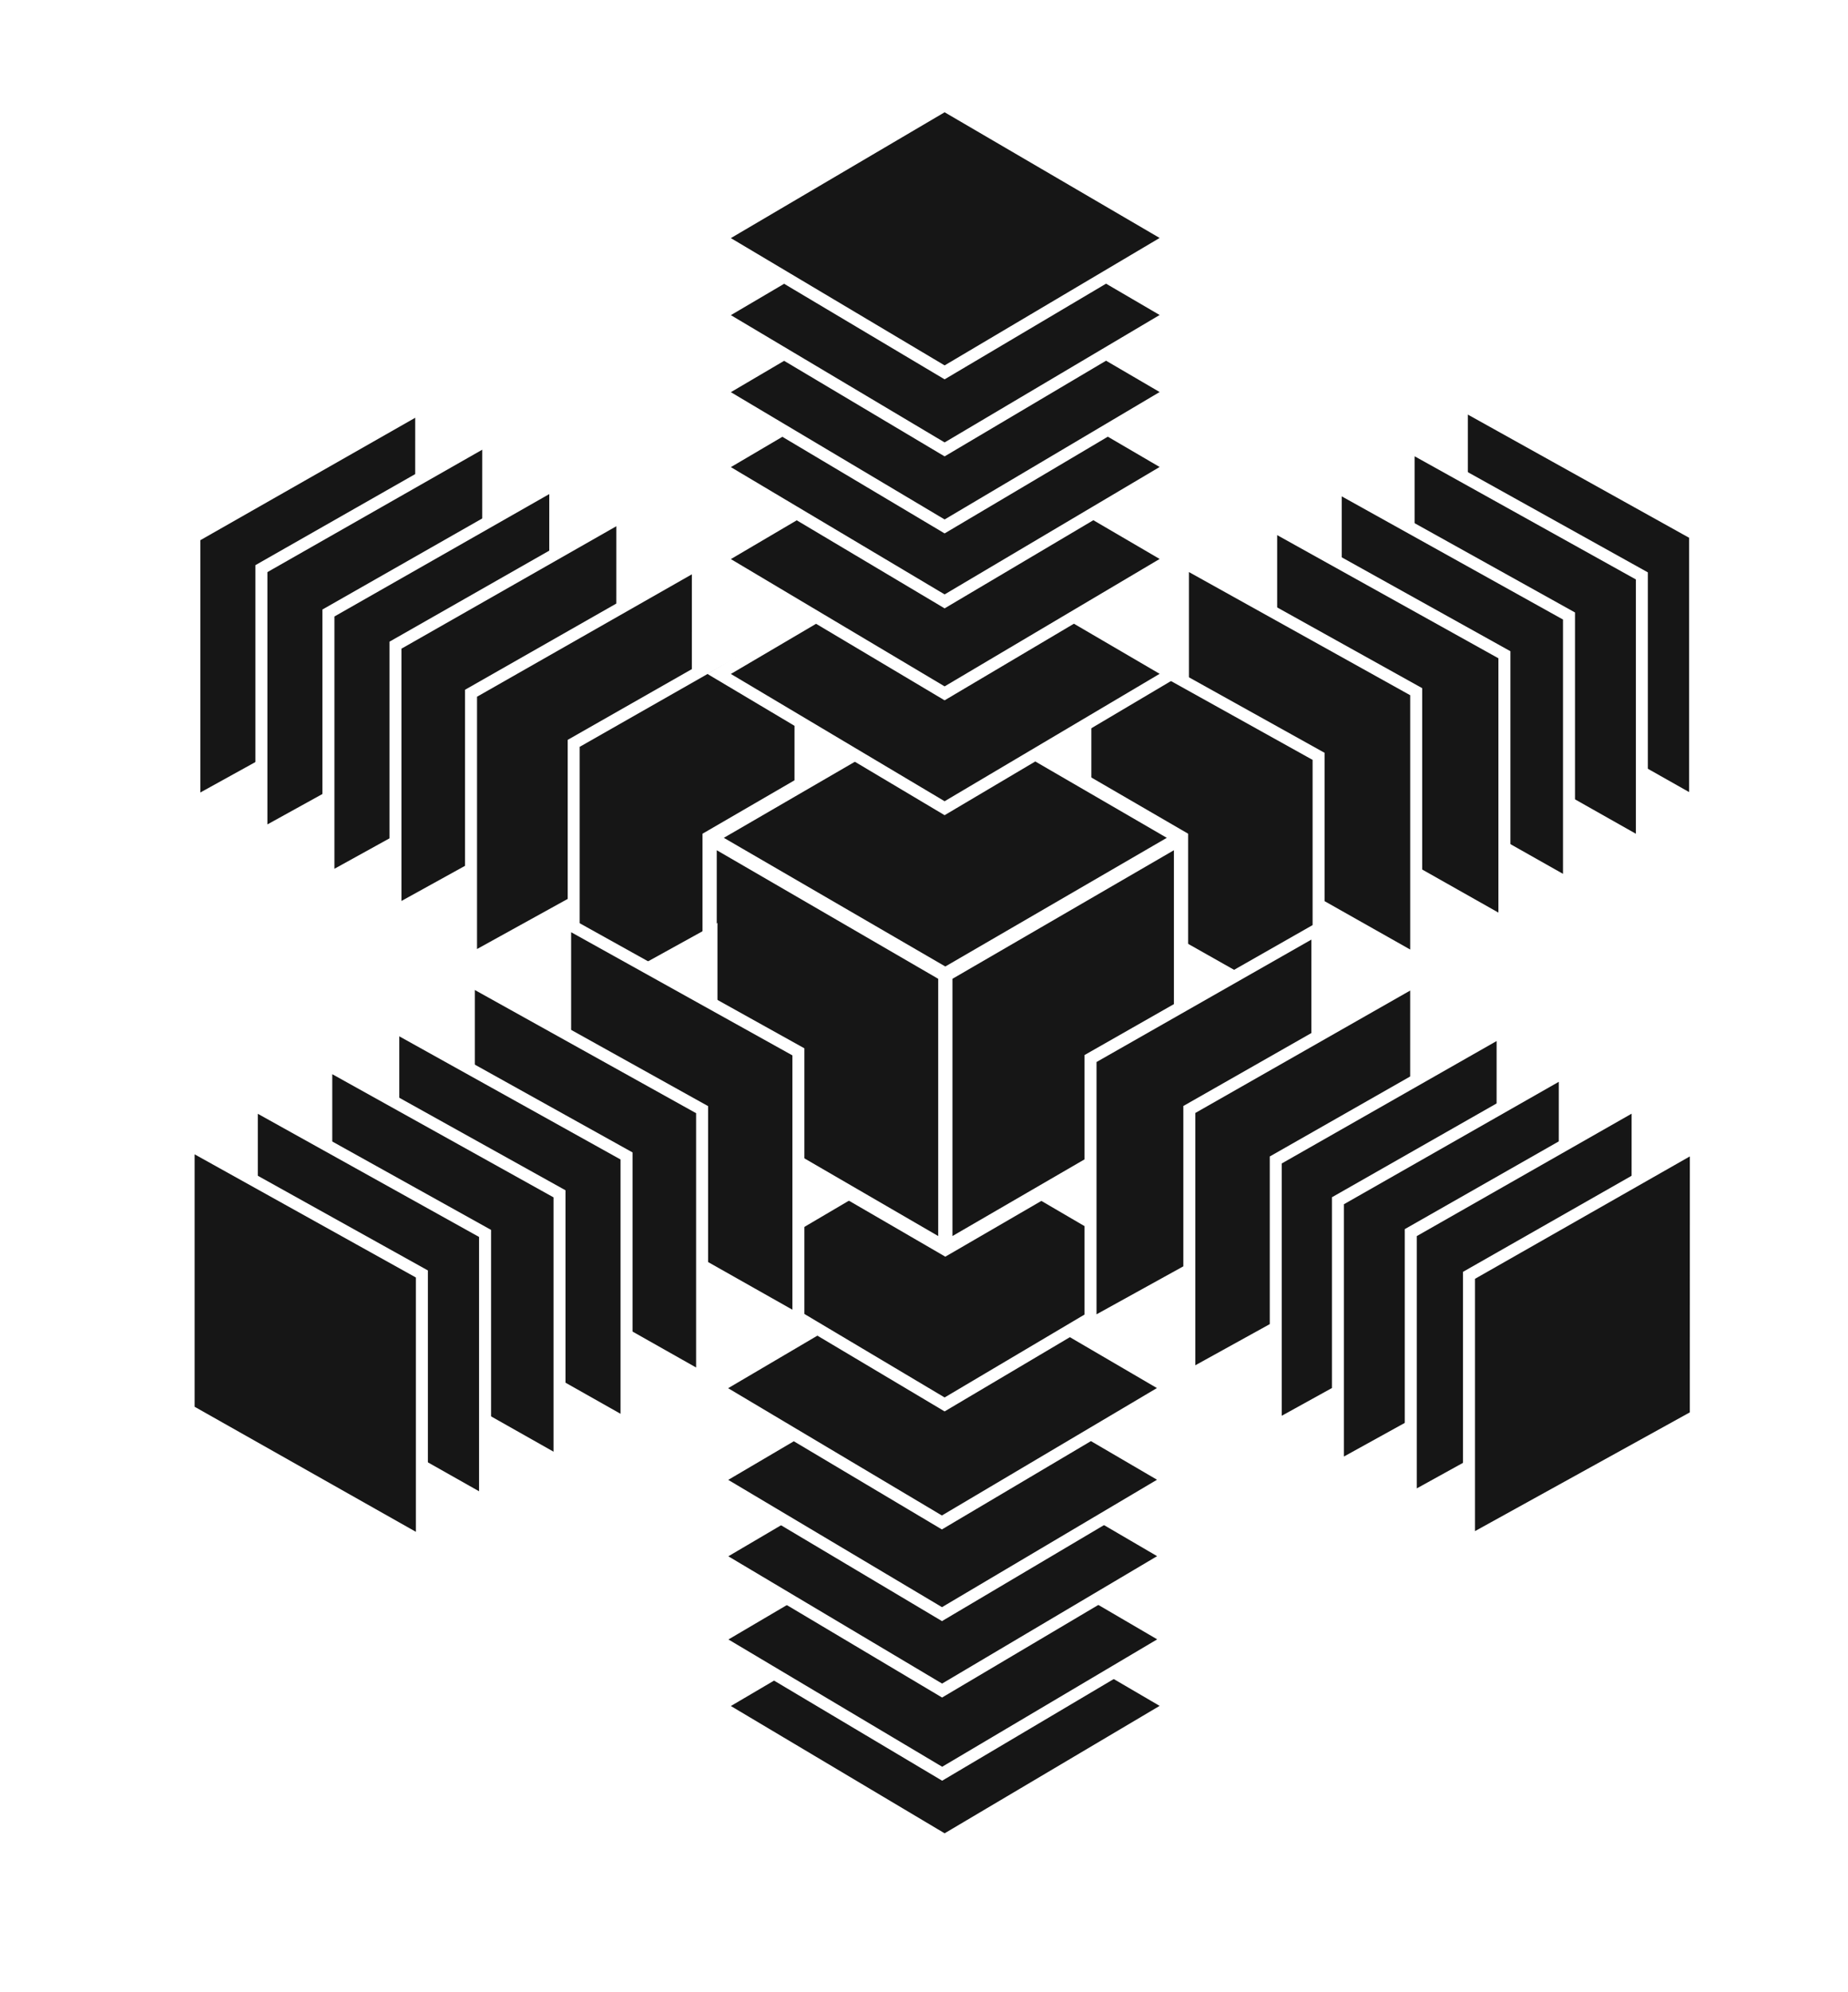
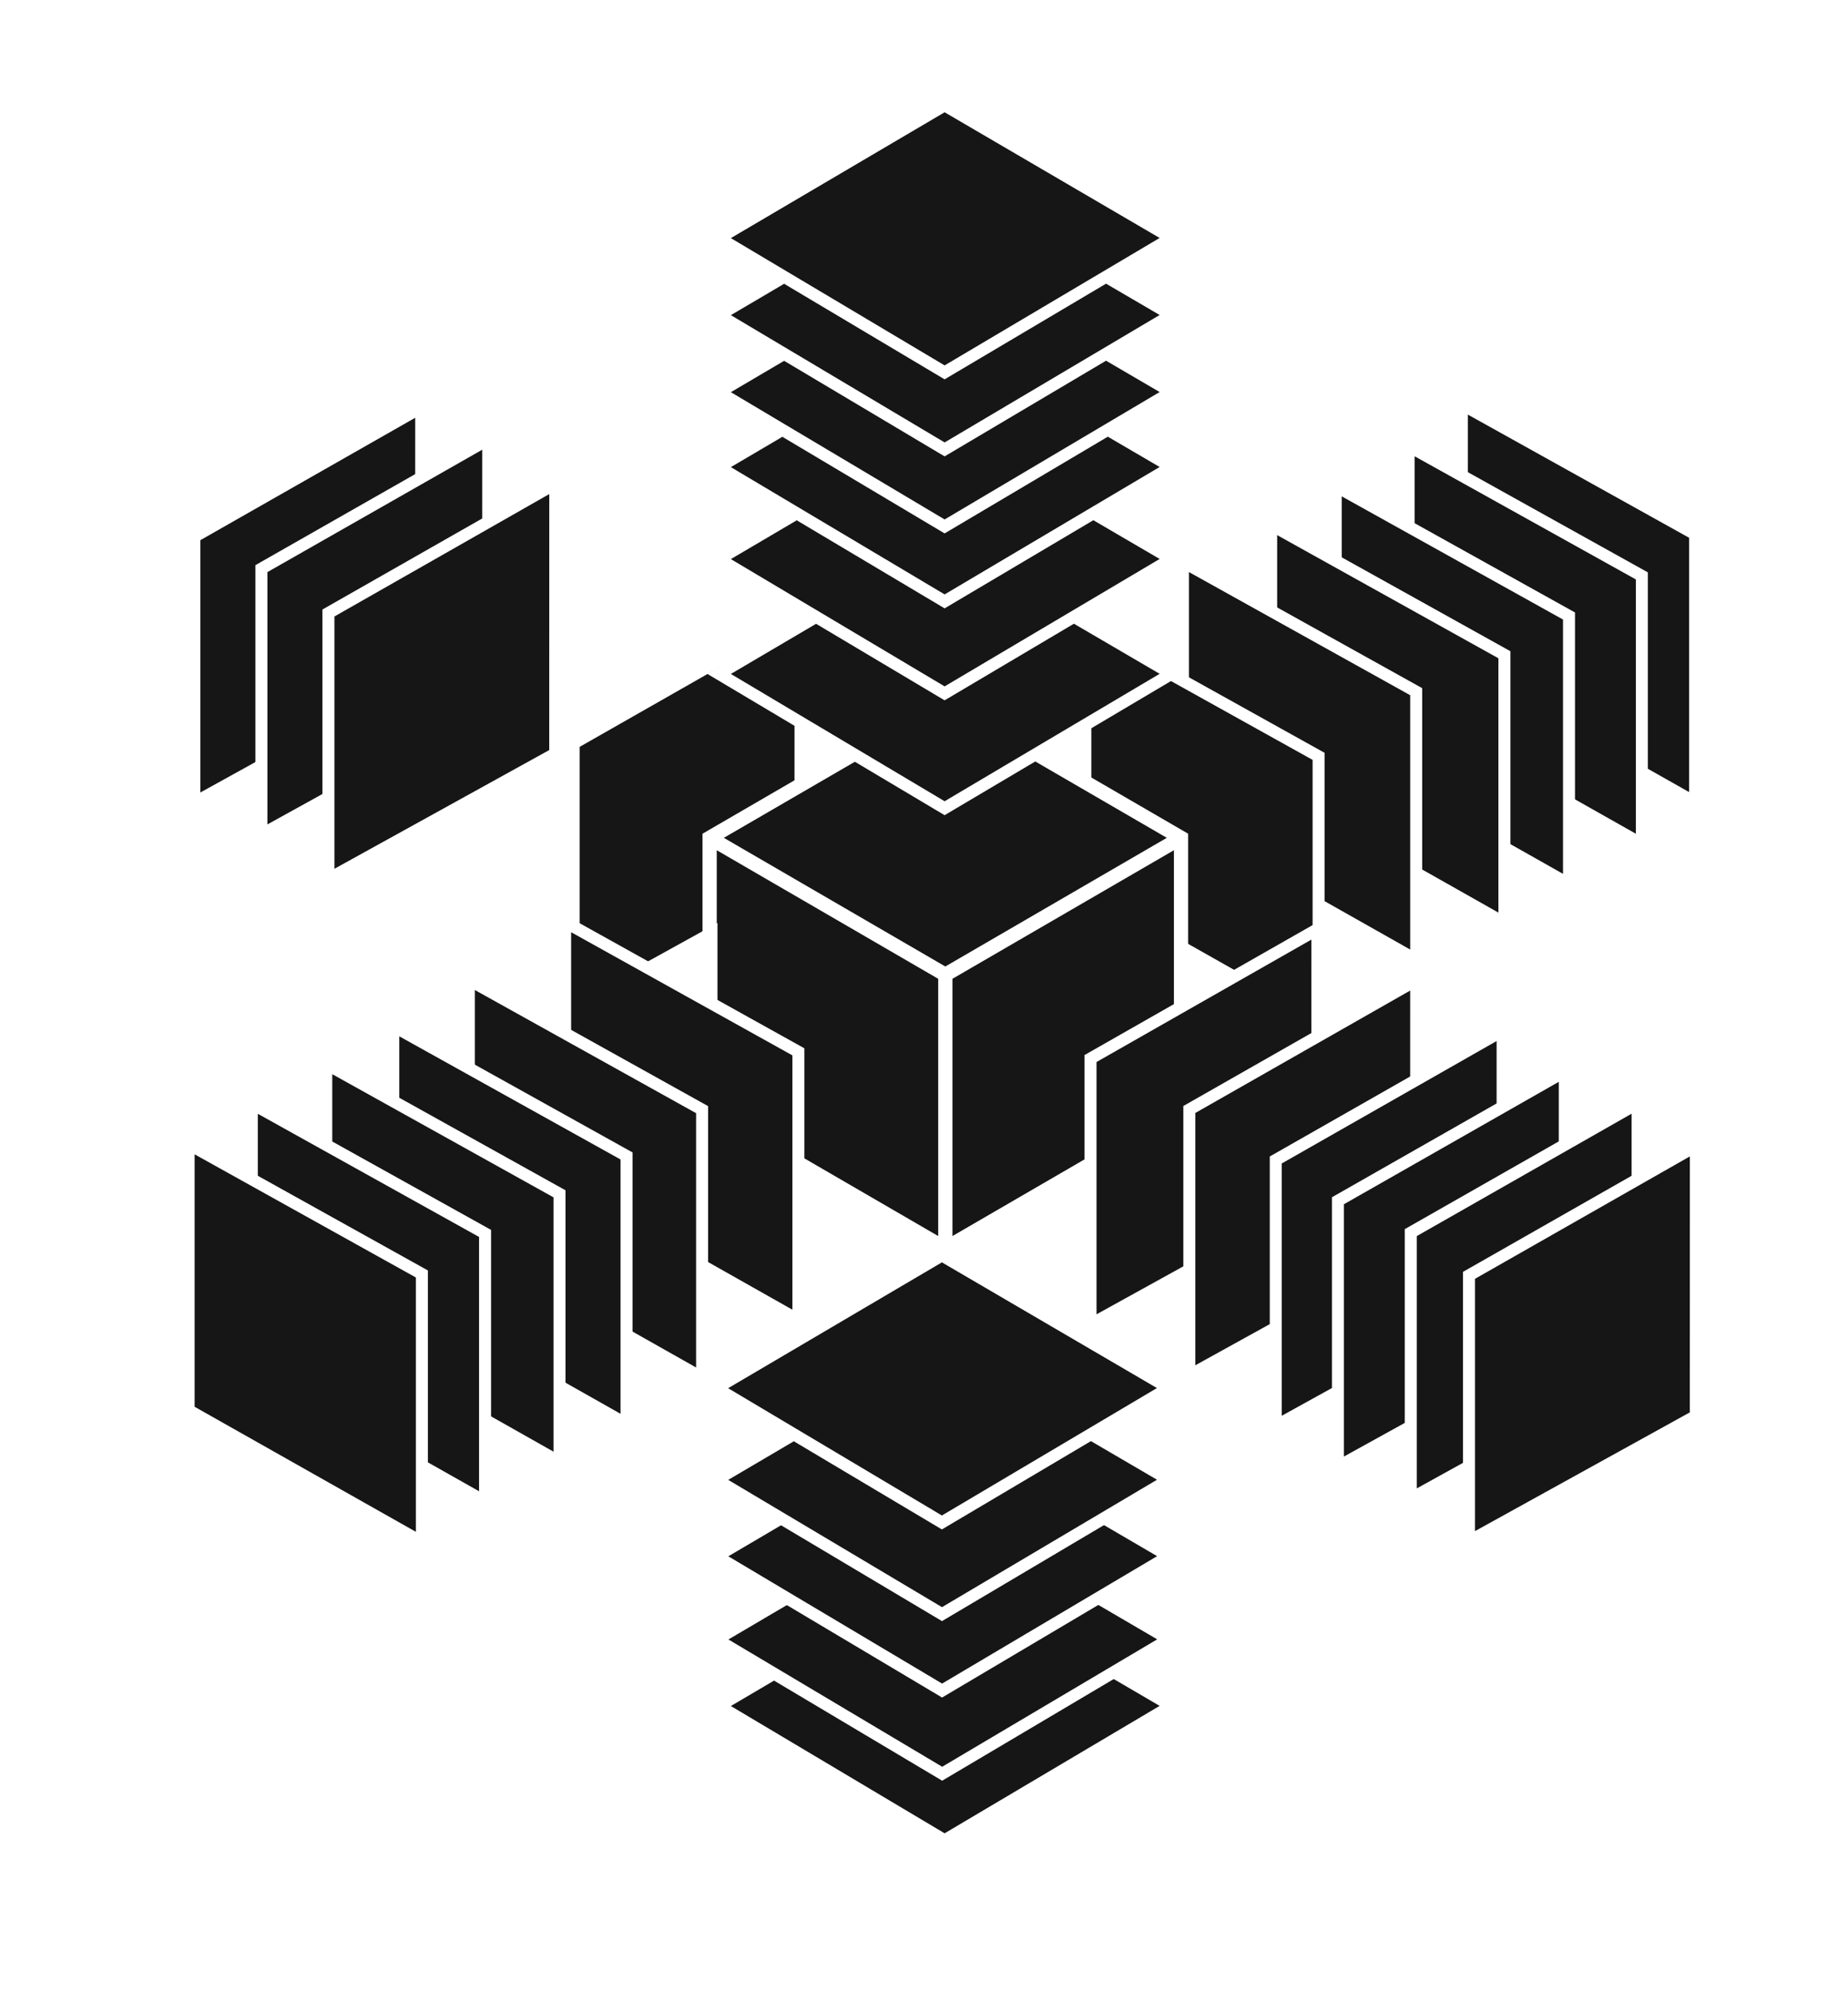
<svg xmlns="http://www.w3.org/2000/svg" width="154" height="166" viewBox="0 0 154 166" fill="none">
  <g opacity="0.23" filter="url(#filter0_f_7540_29973)">
    <path d="M60.236 142.176L79.03 131.112L97.935 142.164L79.03 153.368L60.236 142.176Z" fill="white" stroke="white" />
    <path d="M60.033 136.63L78.827 125.566L97.731 136.619L78.827 147.822L60.033 136.63Z" fill="white" stroke="white" />
-     <path d="M60.026 129.698L78.82 118.634L97.724 129.686L78.819 140.89L60.026 129.698Z" fill="white" stroke="white" />
    <path d="M60.018 123.329L78.812 112.266L97.716 123.318L78.811 134.521L60.018 123.329Z" fill="white" stroke="white" />
    <path d="M60.01 115.689L78.804 104.625L97.708 115.677L78.804 126.881L60.01 115.689Z" fill="white" stroke="white" />
    <path d="M60.236 105.853L79.03 94.789L97.935 105.841L79.03 117.045L60.236 105.853Z" fill="white" stroke="white" />
    <path d="M122.133 55.882V33.701L141.571 44.523V66.868L122.133 55.882Z" fill="white" stroke="white" />
    <path d="M117.695 59.354V37.174L137.133 47.995V70.341L117.695 59.354Z" fill="white" stroke="white" />
    <path d="M111.625 62.696V40.516L131.063 51.337V73.683L111.625 62.696Z" fill="white" stroke="white" />
    <path d="M106.242 65.927V43.746L125.68 54.567V76.913L106.242 65.927Z" fill="white" stroke="white" />
    <path d="M98.891 69.005V46.824L118.329 57.645V79.991L98.891 69.005Z" fill="white" stroke="white" />
    <path d="M90.758 74.393V52.213L110.196 63.034V85.38L90.758 74.393Z" fill="white" stroke="white" />
    <path d="M16.51 66.892L16.51 44.728L35.414 33.956L35.41 56.446L16.51 66.892Z" fill="white" stroke="white" />
    <path d="M22.096 69.554L22.096 47.39L41 36.618L40.995 59.108L22.096 69.554Z" fill="white" stroke="white" />
    <path d="M27.682 73.251L27.682 51.087L46.586 40.315L46.581 62.805L27.682 73.251Z" fill="white" stroke="white" />
-     <path d="M33.267 75.933L33.267 53.769L52.172 42.997L52.167 65.487L33.267 75.933Z" fill="white" stroke="white" />
+     <path d="M33.267 75.933L33.267 53.769L52.167 65.487L33.267 75.933Z" fill="white" stroke="white" />
    <path d="M39.564 79.939L39.564 57.775L58.468 47.003L58.464 69.493L39.564 79.939Z" fill="white" stroke="white" />
    <path d="M48.119 84.115L48.119 61.951L67.023 51.179L67.019 73.668L48.119 84.115Z" fill="white" stroke="white" />
-     <path d="M60.102 69.593L78.95 58.471L98.586 69.593V92.979L78.95 103.99L60.102 92.979V69.593Z" fill="white" />
    <path d="M99.175 92.951L99.225 92.923V92.865V69.597V69.539L99.175 69.51L79.14 57.876L79.09 57.847L79.04 57.876L59.005 69.51L58.955 69.539V69.597V92.865V92.923L59.005 92.951L79.04 104.586L79.09 104.615L79.14 104.586L99.175 92.951ZM98.238 70.684V92.354L79.583 103.185V81.515L98.238 70.684ZM60.434 69.824L79.09 58.992L97.746 69.824L79.09 80.662L60.434 69.824ZM78.597 81.515V103.185L59.941 92.354V70.684L78.597 81.515Z" fill="white" stroke="white" stroke-width="0.2" />
    <path d="M91.189 110.382L91.189 88.218L110.093 77.446L110.089 99.936L91.189 110.382Z" fill="white" stroke="white" />
    <path d="M60.236 56.164L79.03 45.101L97.935 56.153L79.03 67.356L60.236 56.164Z" fill="white" stroke="white" />
    <path d="M60.236 46.592L79.03 35.528L97.935 46.581L79.03 57.784L60.236 46.592Z" fill="white" stroke="white" />
    <path d="M60.236 38.927L79.03 27.863L97.935 38.915L79.03 50.119L60.236 38.927Z" fill="white" stroke="white" />
    <path d="M99.424 114.628L99.424 92.464L118.328 81.692L118.324 104.182L99.424 114.628Z" fill="white" stroke="white" />
    <path d="M60.236 32.681L79.03 21.617L97.935 32.669L79.03 43.873L60.236 32.681Z" fill="white" stroke="white" />
    <path d="M106.627 118.836L106.627 96.671L125.531 85.899L125.527 108.389L106.627 118.836Z" fill="white" stroke="white" />
    <path d="M111.807 122.234L111.807 100.07L130.711 89.298L130.706 111.787L111.807 122.234Z" fill="white" stroke="white" />
    <path d="M117.877 124.89L117.877 102.726L136.781 91.954L136.777 114.444L117.877 124.89Z" fill="white" stroke="white" />
    <path d="M60.236 26.261L79.03 15.197L97.935 26.249L79.03 37.453L60.236 26.261Z" fill="white" stroke="white" />
    <path d="M60.236 19.841L79.03 8.777L97.935 19.829L79.03 31.033L60.236 19.841Z" fill="white" stroke="white" />
    <path d="M47.406 99.019V76.839L66.844 87.66V110.006L47.406 99.019Z" fill="white" stroke="white" />
    <path d="M39.383 103.837V81.656L58.821 92.478V114.823L39.383 103.837Z" fill="white" stroke="white" />
    <path d="M33.086 107.695V85.515L52.524 96.336V118.682L33.086 107.695Z" fill="white" stroke="white" />
    <path d="M27.5 110.851V88.671L46.938 99.492V121.838L27.5 110.851Z" fill="white" stroke="white" />
    <path d="M21.297 114.152V91.972L40.735 102.793V125.139L21.297 114.152Z" fill="white" stroke="white" />
    <path d="M16.031 117.531V95.351L35.469 106.172V128.518L16.031 117.531Z" fill="white" stroke="white" />
    <path d="M122.728 128.45L122.728 106.286L141.633 95.514L141.628 118.003L122.728 128.45Z" fill="white" stroke="white" />
  </g>
  <path d="M59.924 142.176L78.718 131.112L97.622 142.164L78.718 153.368L59.924 142.176Z" fill="#161616" stroke="white" />
  <path d="M59.721 136.63L78.515 125.566L97.419 136.619L78.514 147.822L59.721 136.63Z" fill="#161616" stroke="white" />
  <path d="M59.713 129.698L78.507 118.634L97.411 129.686L78.507 140.89L59.713 129.698Z" fill="#161616" stroke="white" />
  <path d="M59.705 123.329L78.499 112.266L97.403 123.318L78.499 134.521L59.705 123.329Z" fill="#161616" stroke="white" />
  <path d="M59.697 115.689L78.491 104.625L97.396 115.677L78.491 126.881L59.697 115.689Z" fill="#161616" stroke="white" />
-   <path d="M59.924 105.853L78.718 94.789L97.622 105.841L78.718 117.045L59.924 105.853Z" fill="#161616" stroke="white" />
  <path d="M121.82 55.882V33.701L141.258 44.523V66.868L121.82 55.882Z" fill="#161616" stroke="white" />
  <path d="M117.383 59.354V37.174L136.821 47.995V70.341L117.383 59.354Z" fill="#161616" stroke="white" />
  <path d="M111.312 62.696V40.516L130.75 51.337V73.683L111.312 62.696Z" fill="#161616" stroke="white" />
  <path d="M105.93 65.927V43.746L125.368 54.567V76.913L105.93 65.927Z" fill="#161616" stroke="white" />
  <path d="M98.578 69.005V46.824L118.016 57.645V79.991L98.578 69.005Z" fill="#161616" stroke="white" />
  <path d="M90.445 74.393V52.213L109.883 63.034V85.38L90.445 74.393Z" fill="#161616" stroke="white" />
  <path d="M16.197 66.892L16.197 44.728L35.101 33.956L35.097 56.446L16.197 66.892Z" fill="#161616" stroke="white" />
  <path d="M21.783 69.554L21.783 47.39L40.687 36.618L40.683 59.108L21.783 69.554Z" fill="#161616" stroke="white" />
  <path d="M27.369 73.251L27.369 51.087L46.273 40.315L46.269 62.805L27.369 73.251Z" fill="#161616" stroke="white" />
-   <path d="M32.955 75.933L32.955 53.769L51.859 42.997L51.855 65.487L32.955 75.933Z" fill="#161616" stroke="white" />
-   <path d="M39.252 79.939L39.252 57.775L58.156 47.003L58.152 69.493L39.252 79.939Z" fill="#161616" stroke="white" />
  <path d="M47.807 84.115L47.807 61.951L66.711 51.179L66.706 73.668L47.807 84.115Z" fill="#161616" stroke="white" />
  <path d="M59.789 69.593L78.637 58.471L98.273 69.593V92.979L78.637 103.99L59.789 92.979V69.593Z" fill="#161616" />
  <path d="M98.863 92.951L98.912 92.923V92.865V69.597V69.539L98.863 69.51L78.828 57.876L78.777 57.847L78.727 57.876L58.692 69.51L58.642 69.539V69.597V92.865V92.923L58.692 92.951L78.727 104.586L78.777 104.615L78.828 104.586L98.863 92.951ZM97.926 70.684V92.354L79.271 103.185V81.515L97.926 70.684ZM60.121 69.824L78.777 58.992L97.433 69.824L78.777 80.662L60.121 69.824ZM78.284 81.515V103.185L59.629 92.354V70.684L78.284 81.515Z" fill="white" stroke="white" stroke-width="0.2" />
  <path d="M90.877 110.382L90.877 88.218L109.781 77.446L109.777 99.936L90.877 110.382Z" fill="#161616" stroke="white" />
  <path d="M59.924 56.164L78.718 45.101L97.622 56.153L78.718 67.356L59.924 56.164Z" fill="#161616" stroke="white" />
  <path d="M59.924 46.592L78.718 35.528L97.622 46.581L78.718 57.784L59.924 46.592Z" fill="#161616" stroke="white" />
  <path d="M59.924 38.927L78.718 27.863L97.622 38.915L78.718 50.119L59.924 38.927Z" fill="#161616" stroke="white" />
  <path d="M99.111 114.628L99.111 92.464L118.015 81.692L118.011 104.182L99.111 114.628Z" fill="#161616" stroke="white" />
  <path d="M59.924 32.681L78.718 21.617L97.622 32.669L78.718 43.873L59.924 32.681Z" fill="#161616" stroke="white" />
  <path d="M106.314 118.836L106.314 96.671L125.218 85.899L125.214 108.389L106.314 118.836Z" fill="#161616" stroke="white" />
  <path d="M111.494 122.234L111.494 100.07L130.398 89.298L130.394 111.787L111.494 122.234Z" fill="#161616" stroke="white" />
  <path d="M117.564 124.89L117.564 102.726L136.468 91.954L136.464 114.444L117.564 124.89Z" fill="#161616" stroke="white" />
  <path d="M59.924 26.261L78.718 15.197L97.622 26.249L78.718 37.453L59.924 26.261Z" fill="#161616" stroke="white" />
  <path d="M59.924 19.841L78.718 8.777L97.622 19.829L78.718 31.033L59.924 19.841Z" fill="#161616" stroke="white" />
  <path d="M47.094 99.019V76.839L66.532 87.66V110.006L47.094 99.019Z" fill="#161616" stroke="white" />
  <path d="M39.07 103.837V81.656L58.508 92.478V114.823L39.07 103.837Z" fill="#161616" stroke="white" />
  <path d="M32.773 107.695V85.515L52.211 96.336V118.682L32.773 107.695Z" fill="#161616" stroke="white" />
  <path d="M27.188 110.851V88.671L46.626 99.492V121.838L27.188 110.851Z" fill="#161616" stroke="white" />
  <path d="M20.984 114.152V91.972L40.422 102.793V125.139L20.984 114.152Z" fill="#161616" stroke="white" />
  <path d="M15.719 117.531V95.351L35.157 106.172V128.518L15.719 117.531Z" fill="#161616" stroke="white" />
  <path d="M122.416 128.45L122.416 106.286L141.32 95.514L141.316 118.003L122.416 128.45Z" fill="#161616" stroke="white" />
  <defs>
    <filter id="filter0_f_7540_29973" x="0.359" y="-4" width="157.594" height="170" filterUnits="userSpaceOnUse" color-interpolation-filters="sRGB">
      <feFlood flood-opacity="0" result="BackgroundImageFix" />
      <feBlend mode="normal" in="SourceGraphic" in2="BackgroundImageFix" result="shape" />
      <feGaussianBlur stdDeviation="2" result="effect1_foregroundBlur_7540_29973" />
    </filter>
  </defs>
</svg>